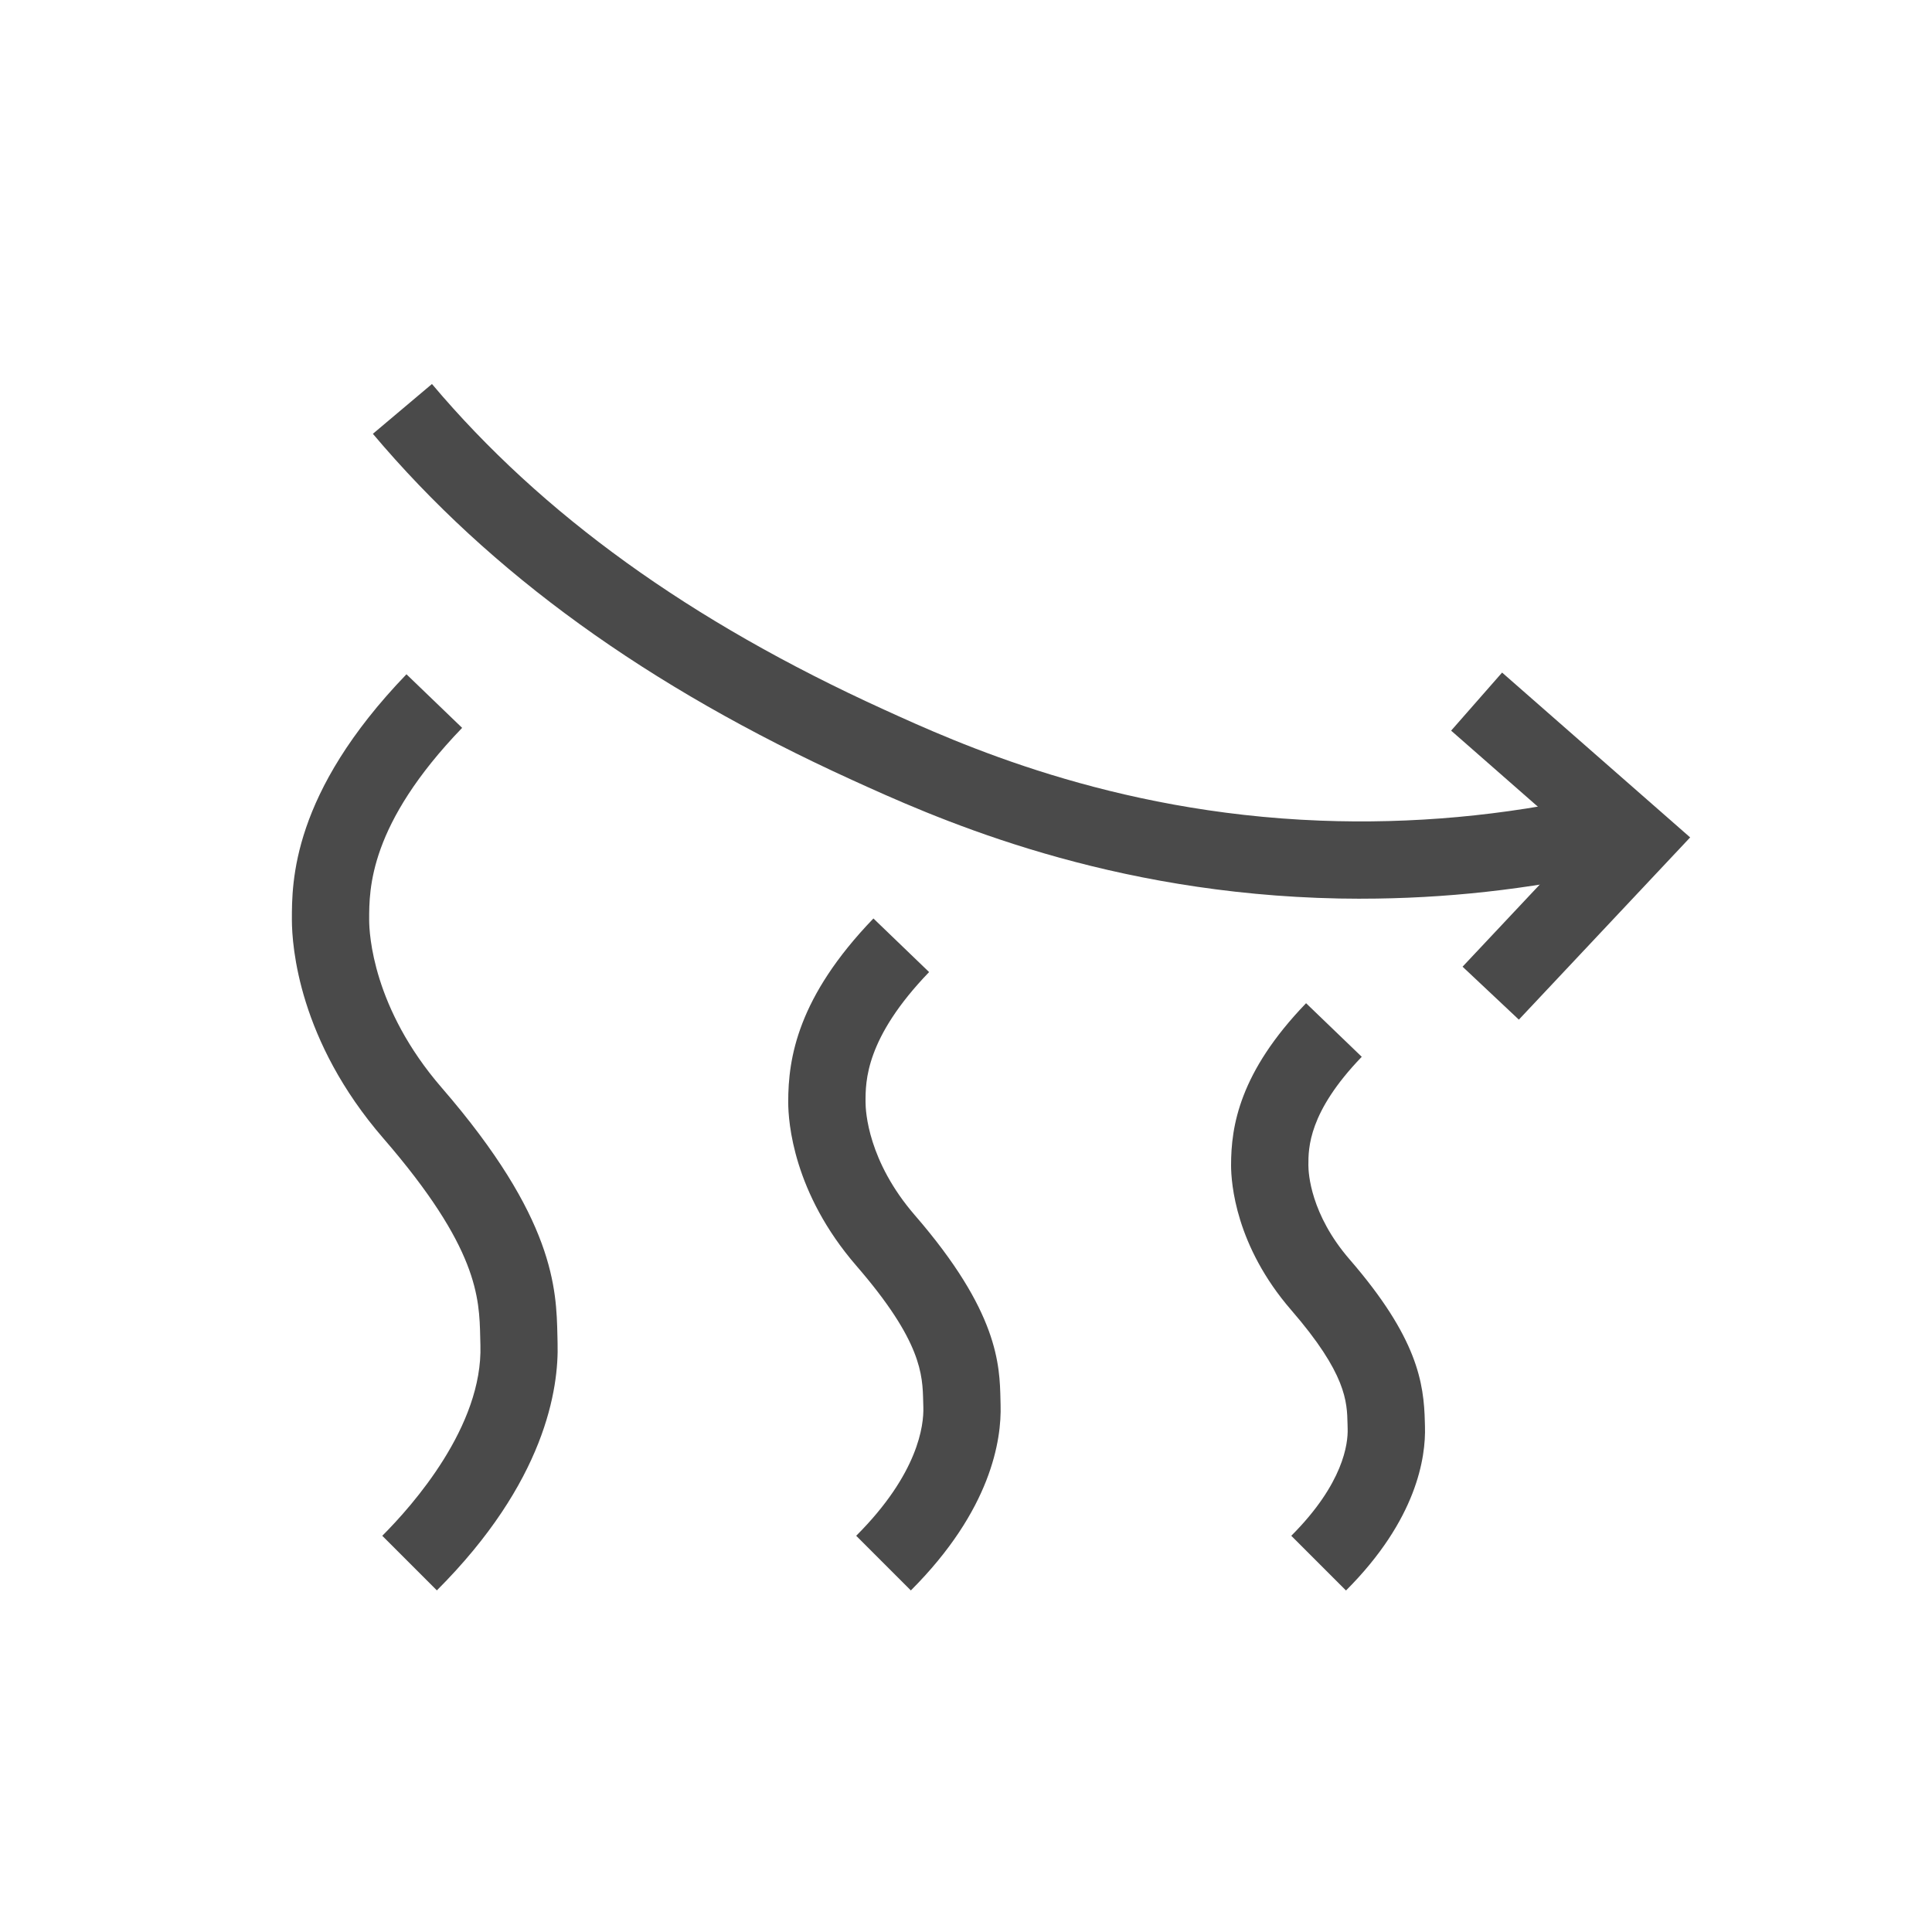
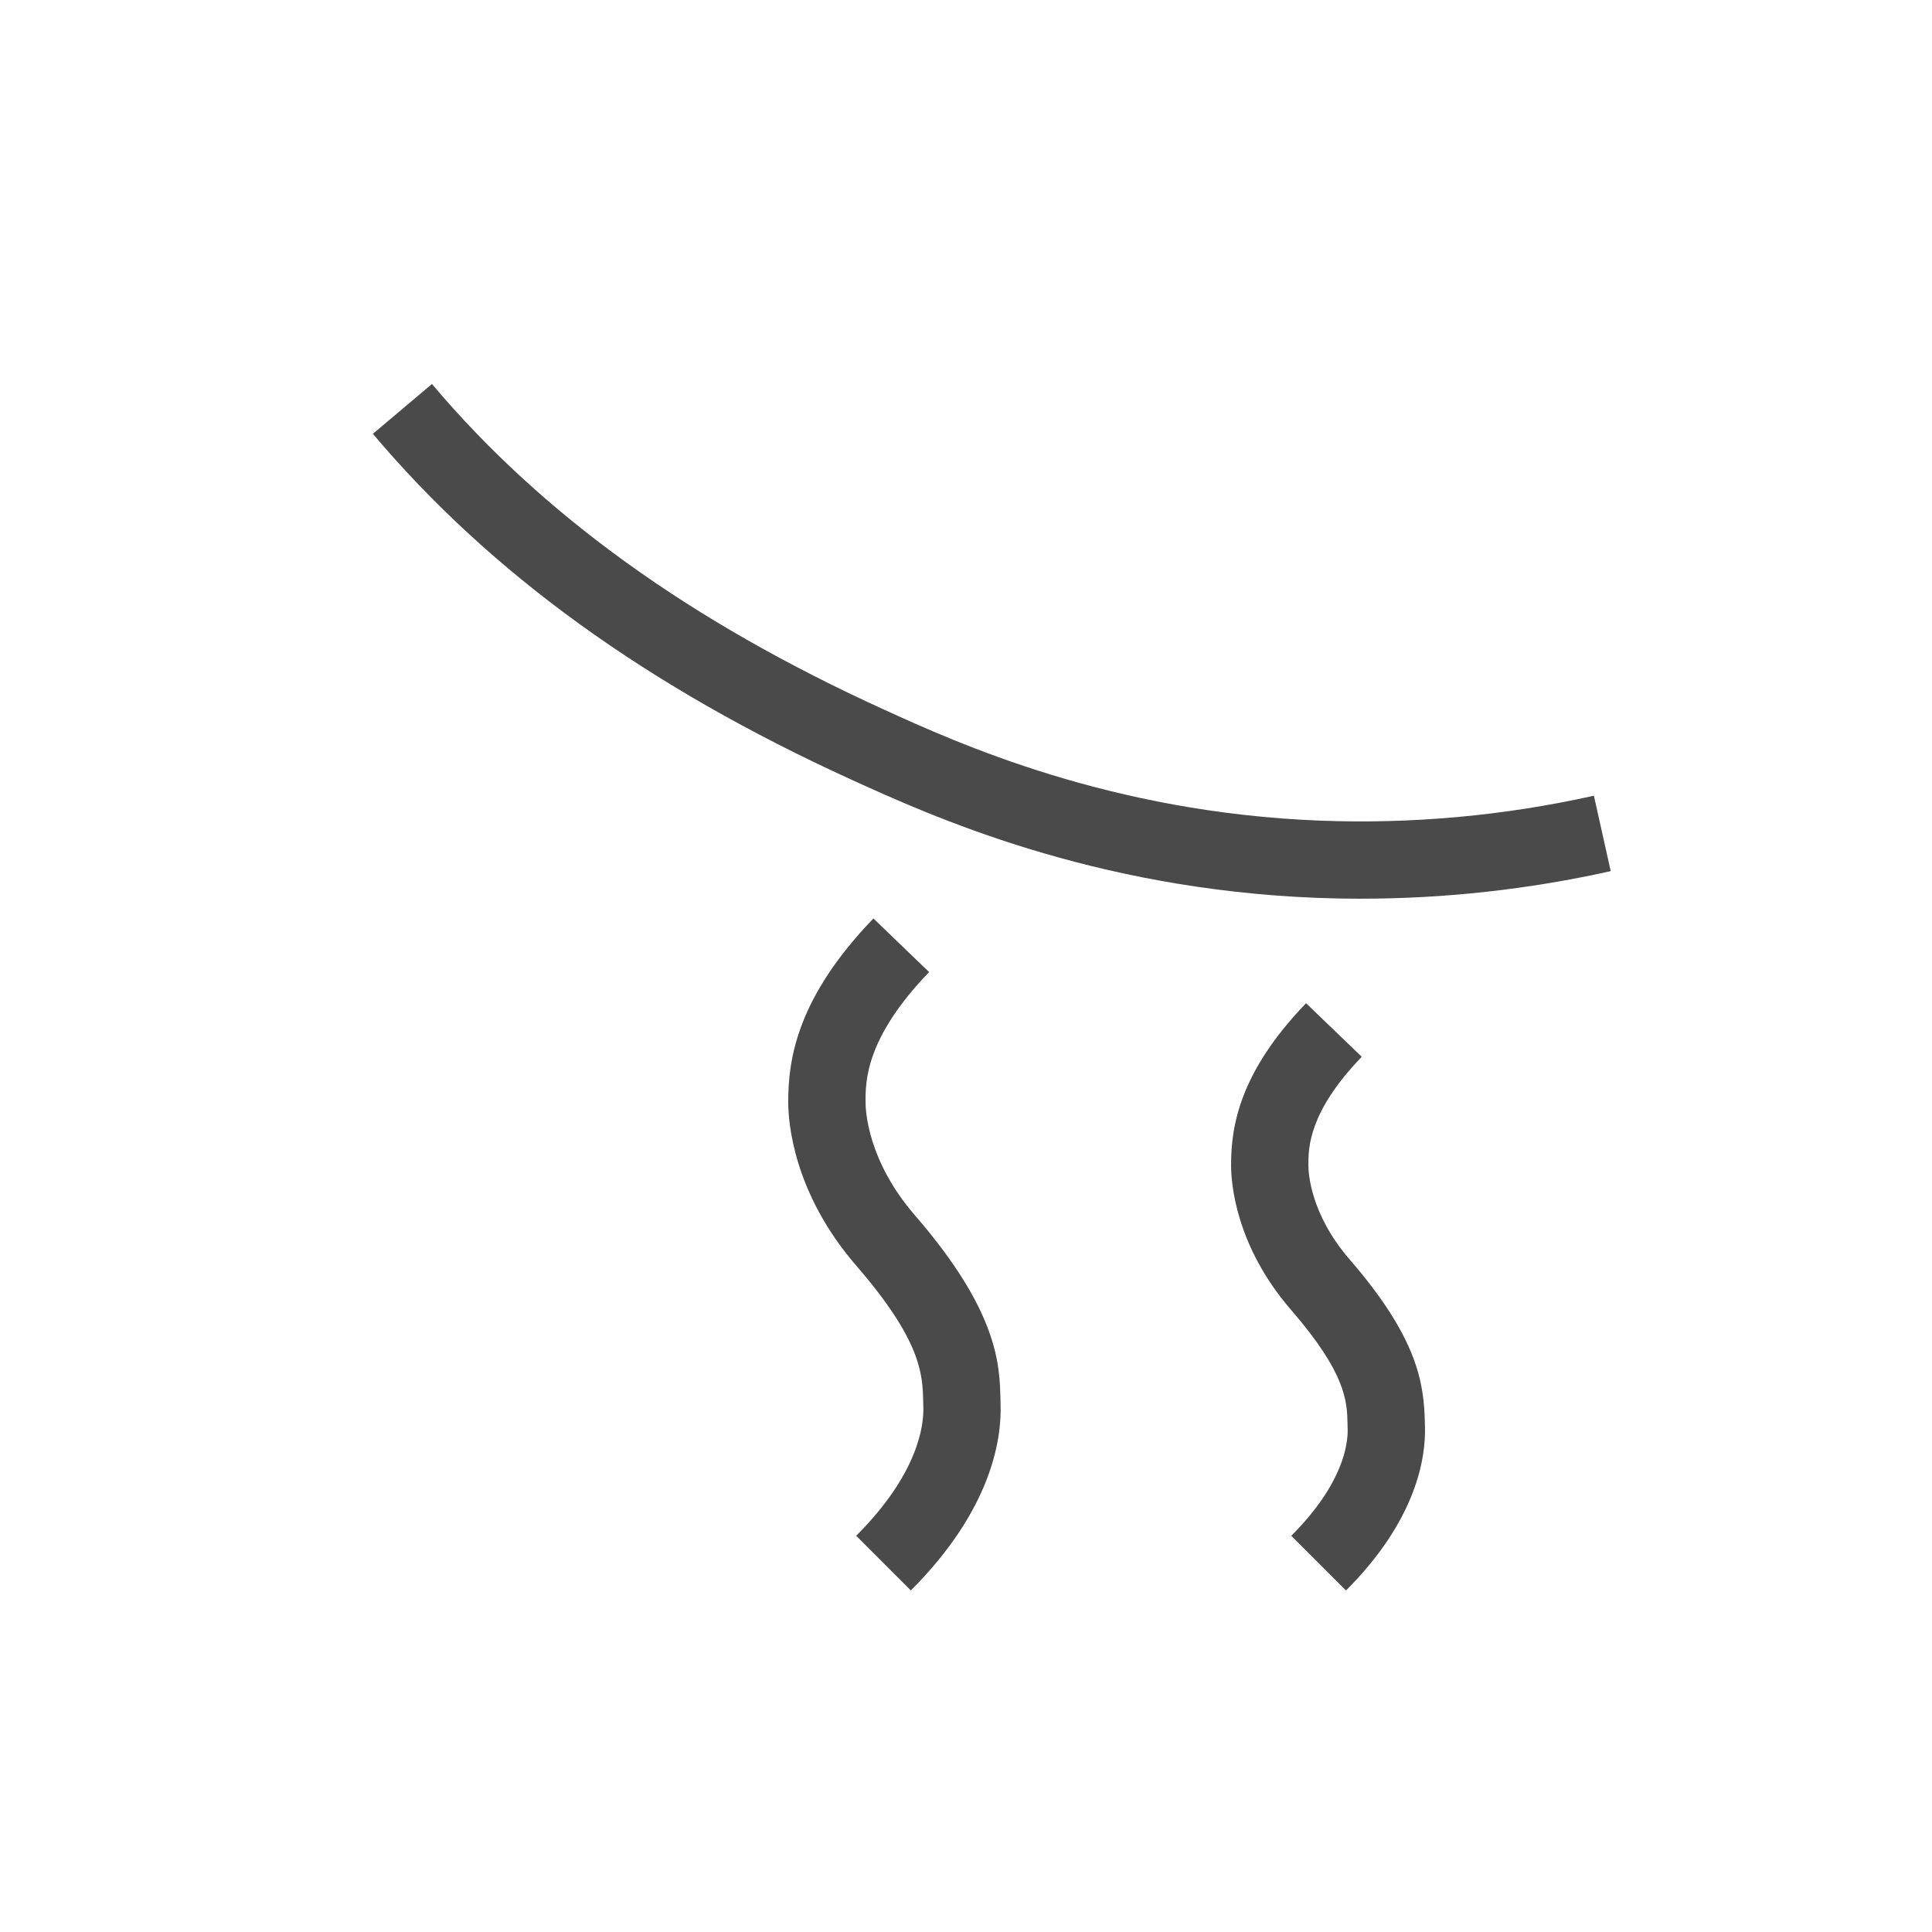
<svg xmlns="http://www.w3.org/2000/svg" id="expanded_-_export" data-name="expanded - export" viewBox="0 0 500 500">
  <defs>
    <style>
      .cls-1 {
        fill: #4a4a4a;
        stroke-width: 0px;
      }
    </style>
  </defs>
  <path class="cls-1" d="M348.32,411.6l-14.14-14.14c13.52-13.52,14.71-23.87,14.59-27.7l-.03-1.24c-.13-5.78-.29-12.98-14.57-29.47-14.42-16.65-15.56-32.87-15.57-37.45-.01-10.15,2.18-24.09,19.41-41.97l14.41,13.87c-13.83,14.36-13.82,23.62-13.81,28.07,0,2.01.53,12.66,10.69,24.39,17.53,20.25,19.22,31.91,19.45,42.12l.03,1.09c.24,7.98-2.09,24.1-20.44,42.45Z" />
  <path class="cls-1" d="M235.72,411.6l-14.14-14.14c16.11-16.1,17.52-28.63,17.38-33.27-.01-.47-.03-.94-.04-1.43-.16-6.96-.35-15.61-17.28-35.16-16.35-18.88-17.65-37.2-17.65-42.36-.02-11.46,2.47-27.21,22.05-47.54l14.41,13.87c-16.48,17.11-16.46,28.27-16.45,33.64,0,2.43.64,15.29,12.77,29.3,21.64,24.99,21.95,38.72,22.15,47.81l.03,1.27c.27,8.99-2.39,27.18-23.23,48.02Z" />
-   <path class="cls-1" d="M113.07,411.6l-14.14-14.14c7.85-7.85,26.04-28.36,25.4-49.34-.02-.64-.03-1.29-.05-1.96-.23-10.34-.52-23.21-25.07-51.56-21.92-25.31-23.65-49.66-23.67-56.52-.01-9.8-.05-32.74,29.65-63.58l14.41,13.87c-24.09,25.02-24.07,41.67-24.06,49.68,0,3.64.94,22.85,18.78,43.46,29.27,33.8,29.67,52.09,29.94,64.2.01.61.03,1.21.04,1.8.36,11.91-3.22,36.06-31.25,64.09Z" />
  <g>
    <path class="cls-1" d="M352.25,232.59c-3.78,0-7.55-.07-11.33-.22-58.39-2.26-100.31-21.36-120.46-30.54-52.94-24.12-93.49-53.42-123.96-89.56l15.29-12.89c28.52,33.83,66.77,61.39,116.96,84.25,18.98,8.65,58.48,26.65,112.93,28.75,23.67.91,47.5-1.25,70.82-6.45l4.35,19.52c-21.28,4.74-42.97,7.13-64.62,7.13Z" />
-     <polygon class="cls-1" points="393.08 263.88 378.51 250.18 408.65 218.11 375.55 189.09 388.74 174.06 437.41 216.72 393.08 263.88" />
  </g>
</svg>